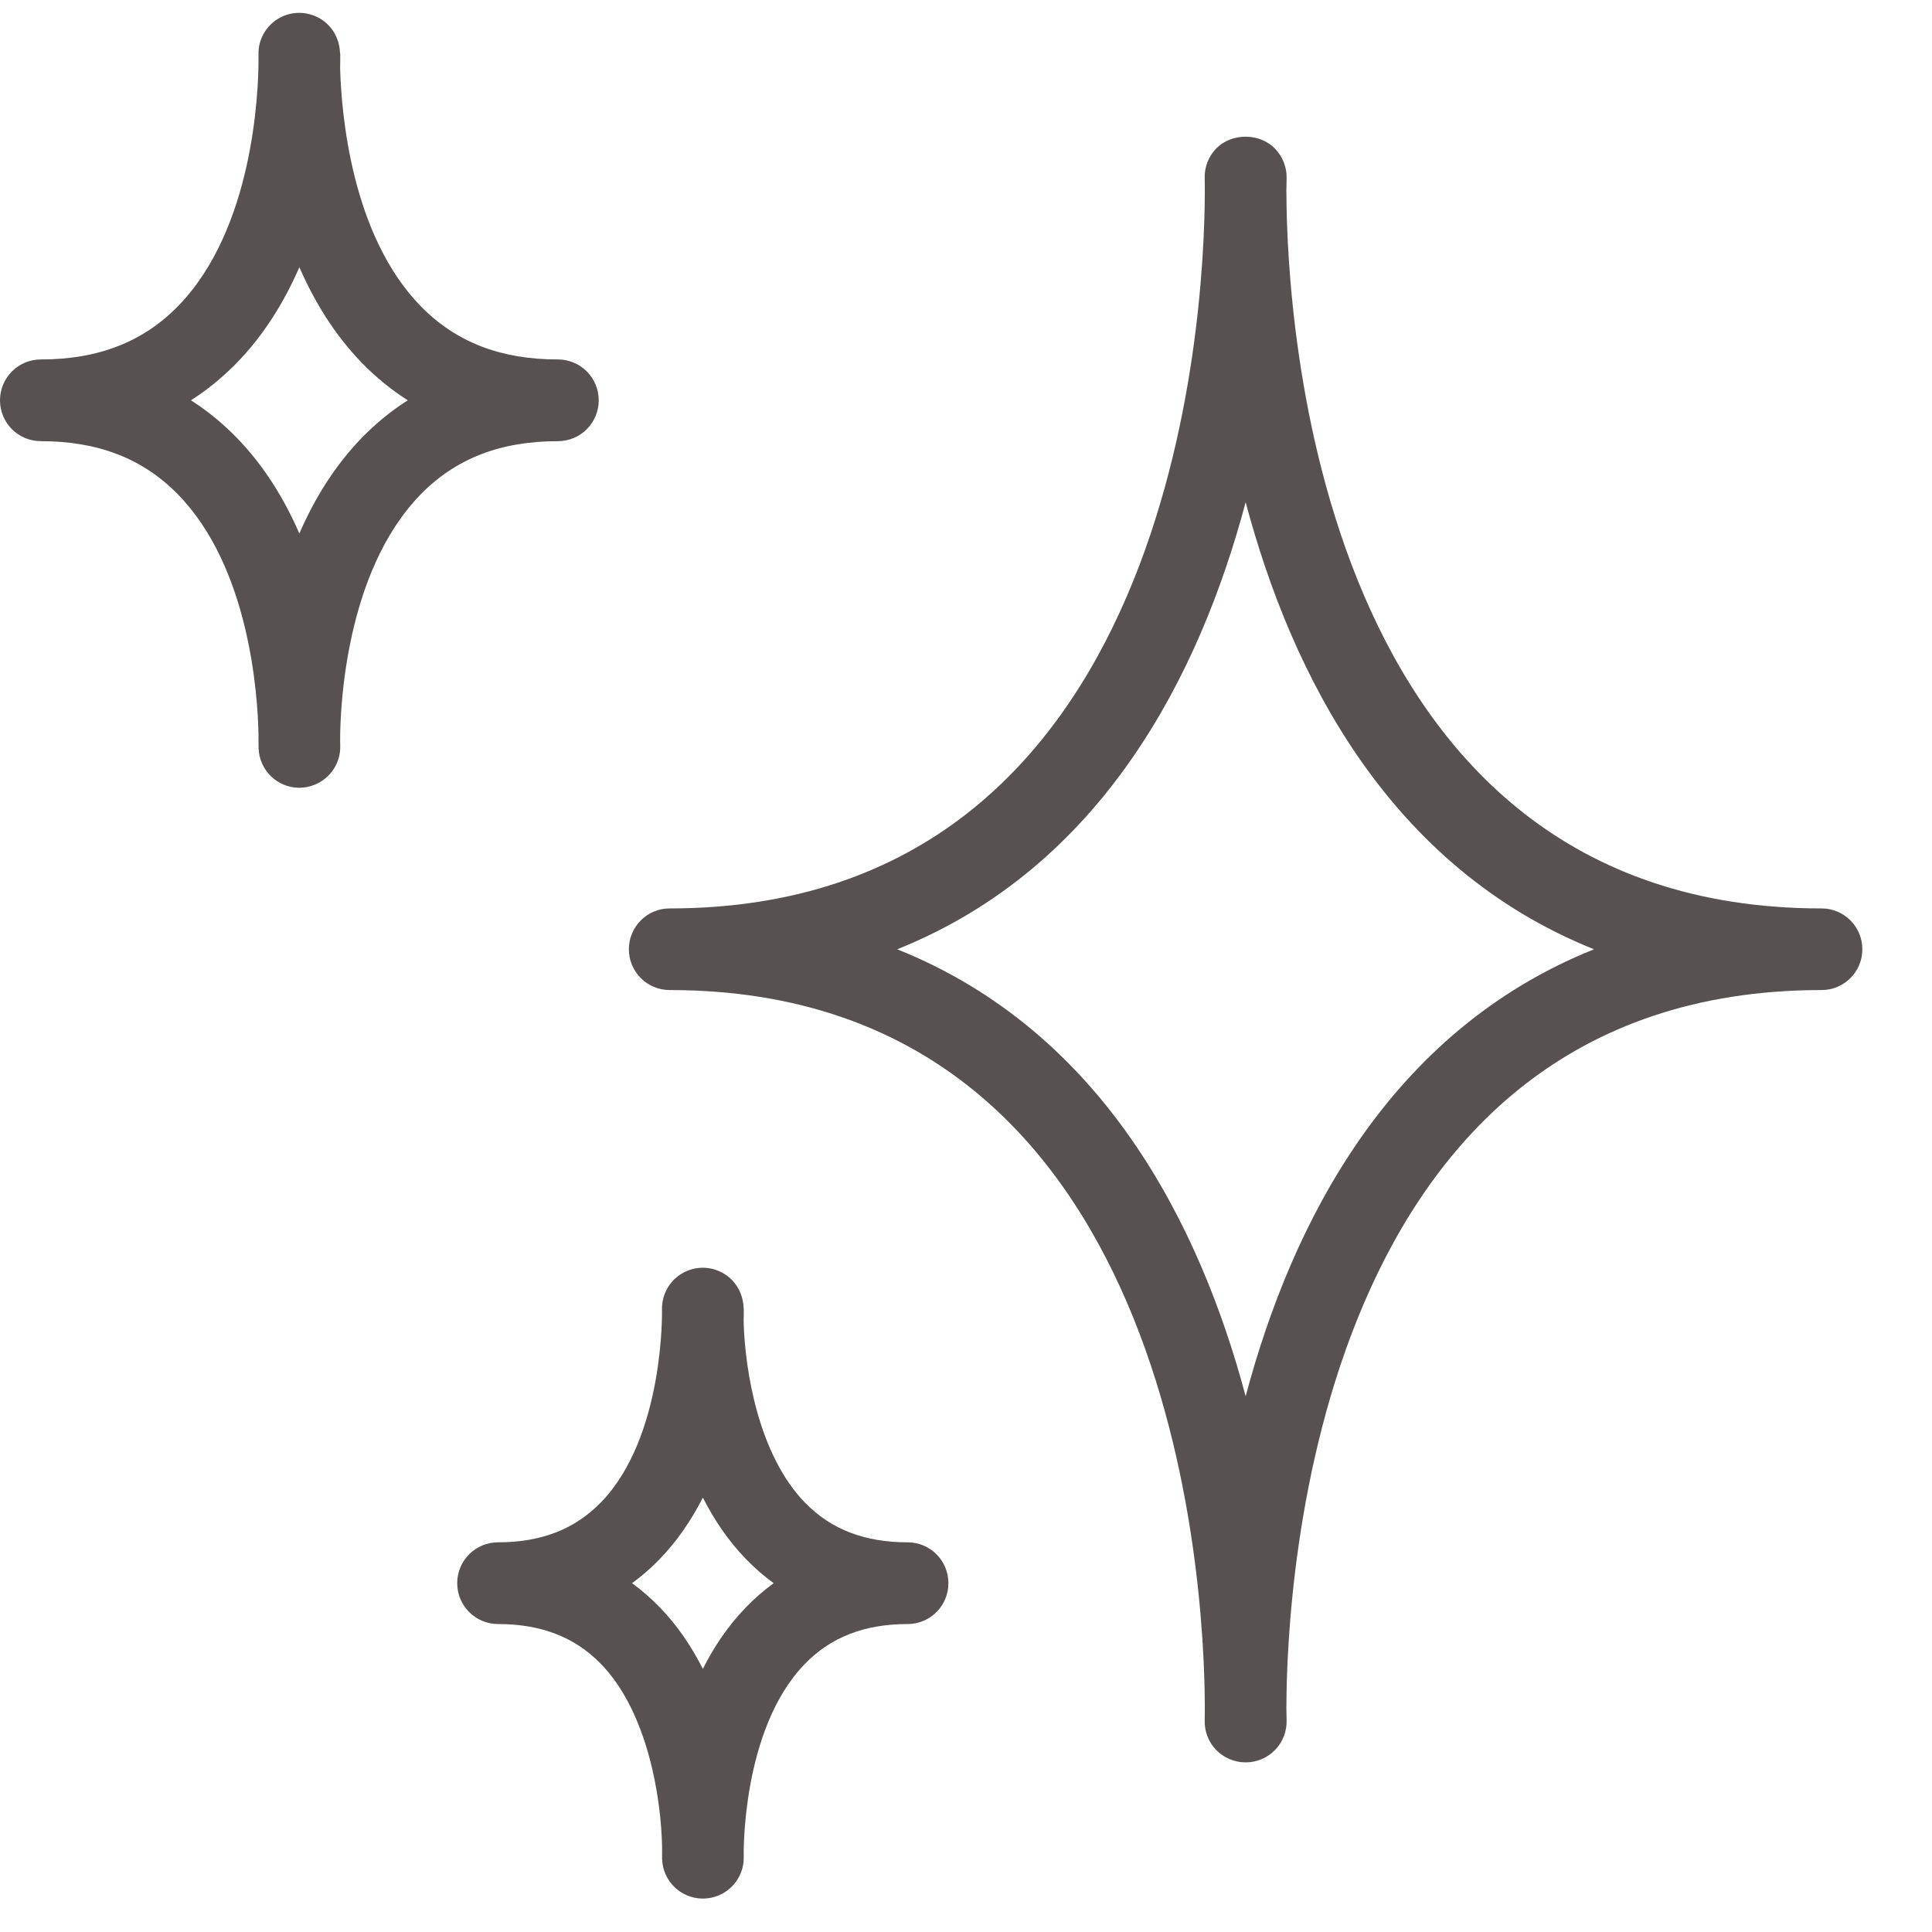
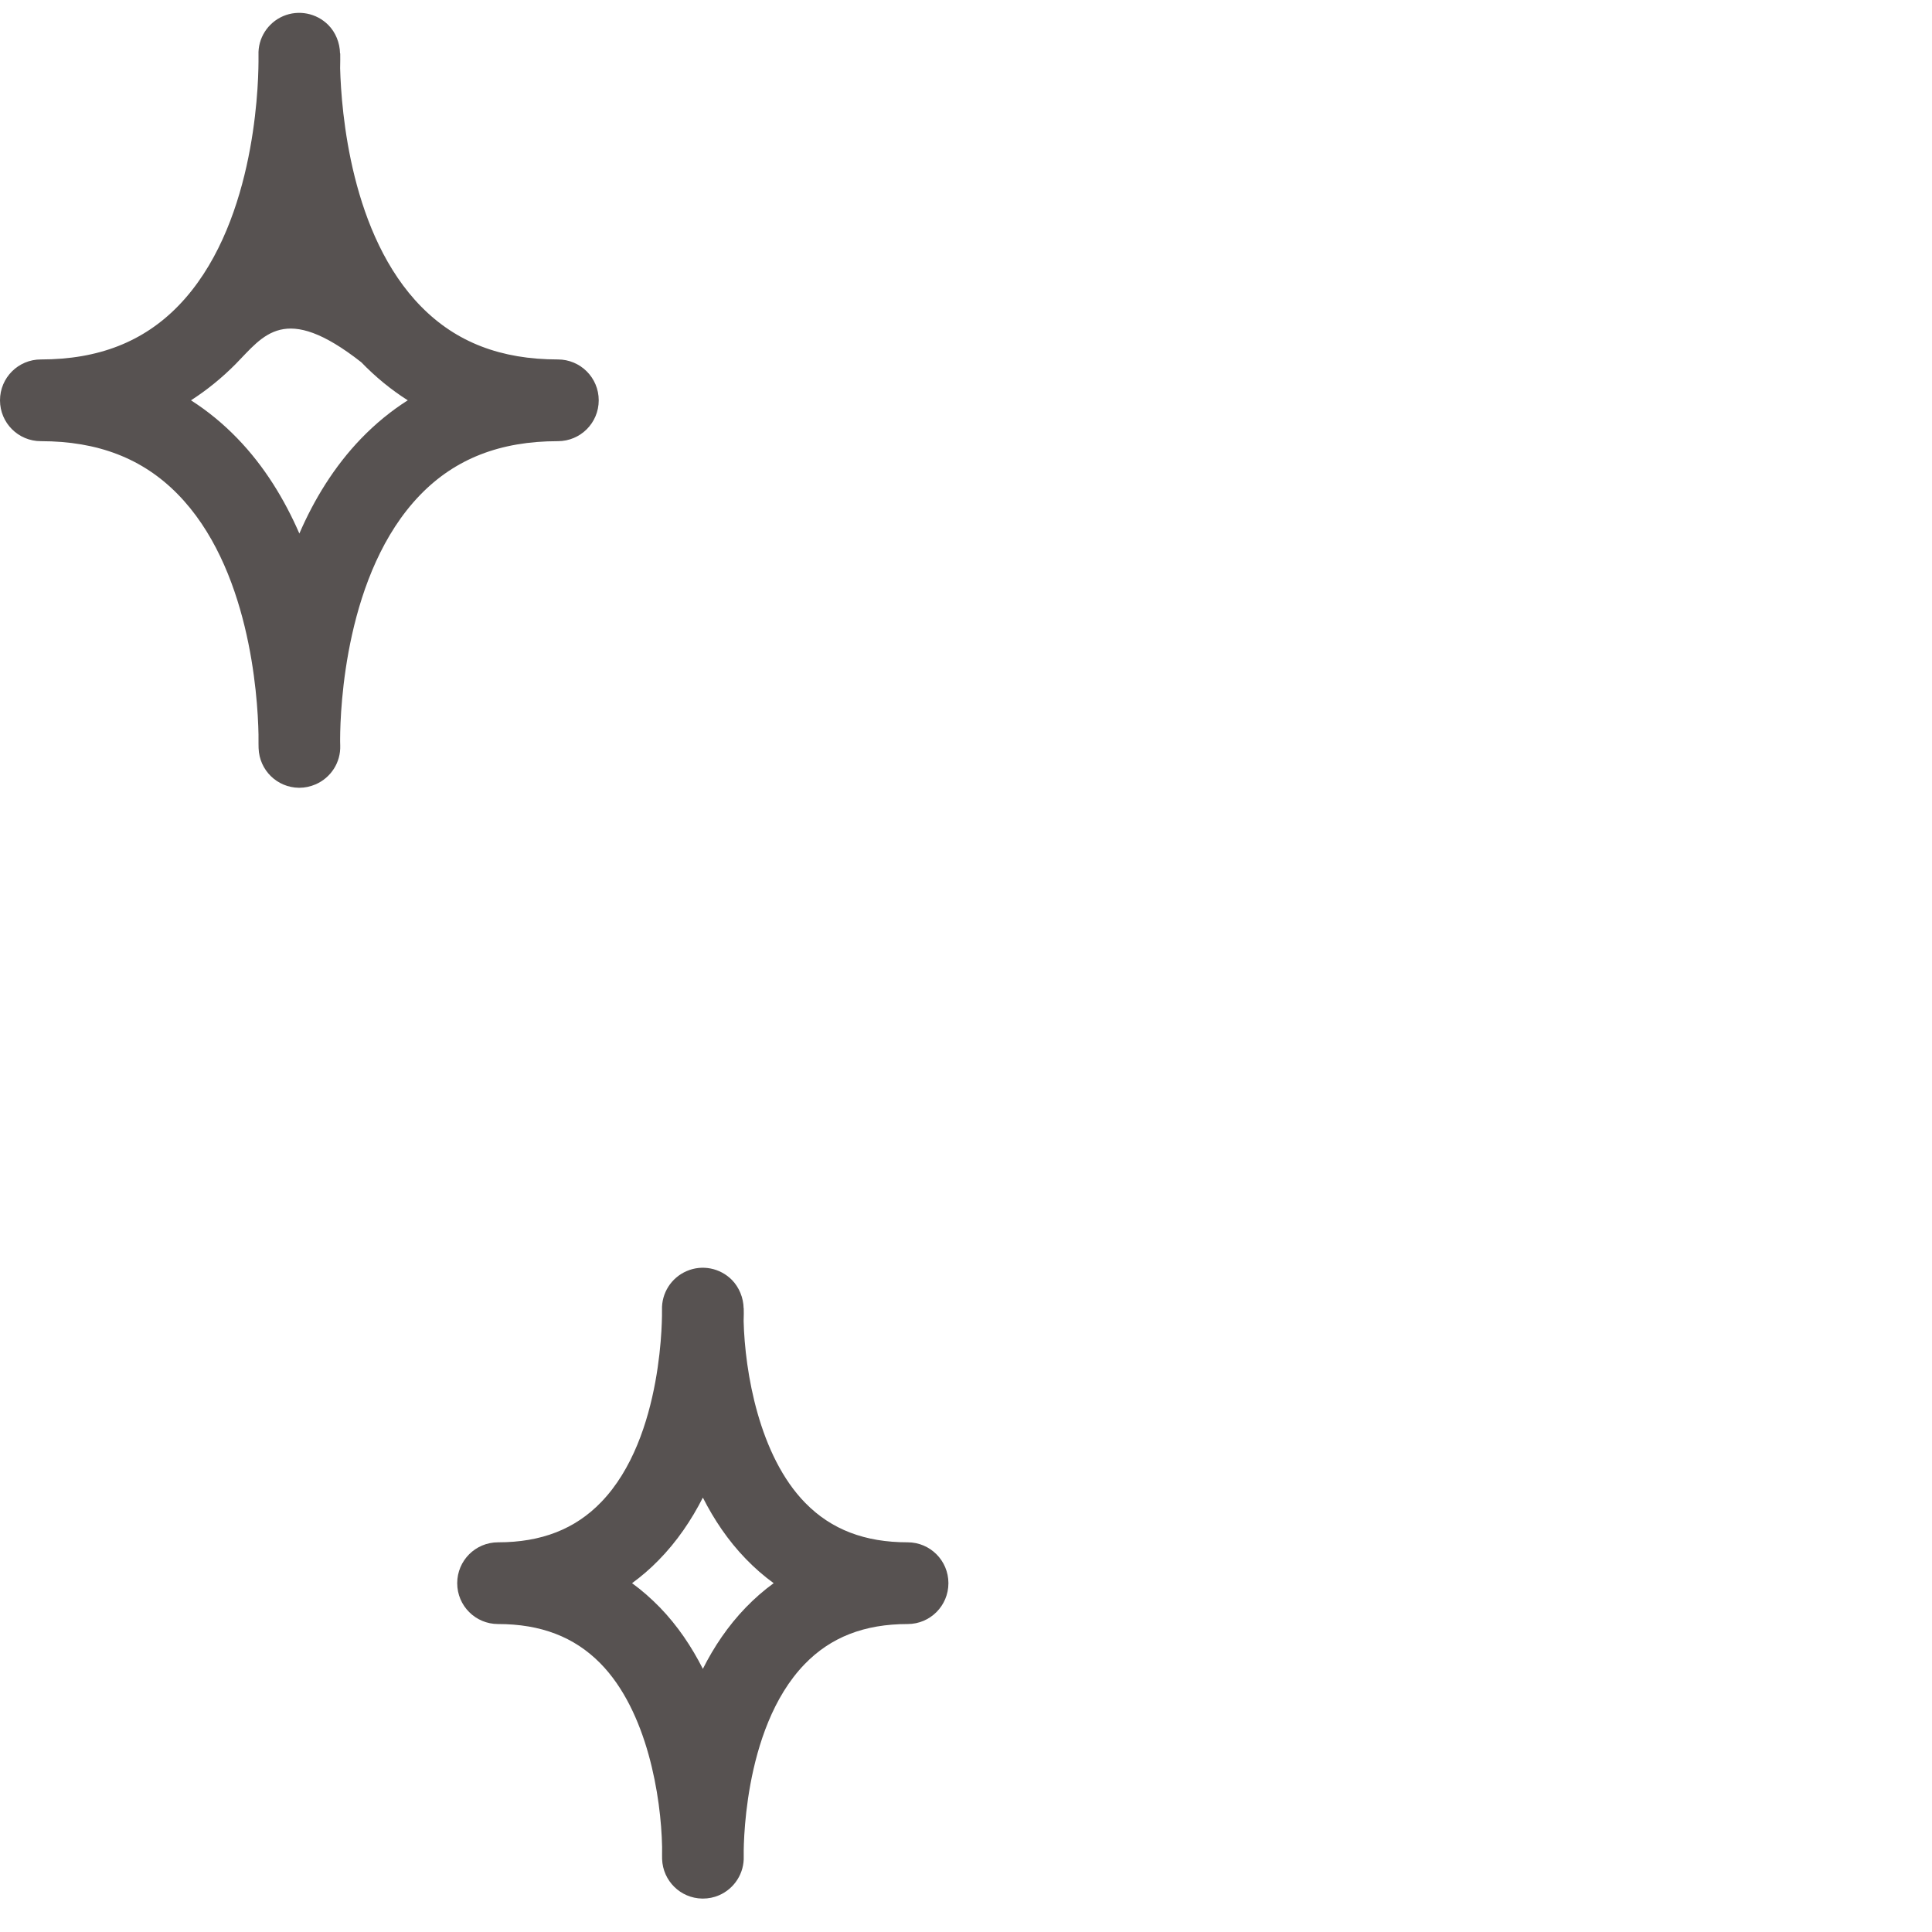
<svg xmlns="http://www.w3.org/2000/svg" width="20" height="20" viewBox="0 0 20 20" fill="none">
-   <path d="M12.896 18.244H12.893C12.779 18.244 12.669 18.197 12.589 18.115C12.51 18.033 12.467 17.921 12.471 17.807L12.472 17.706C12.472 17.694 12.472 17.659 12.472 17.648C12.467 16.413 12.177 10.249 6.932 10.249C6.699 10.249 6.51 10.06 6.51 9.827C6.51 9.593 6.699 9.404 6.932 9.404C12.177 9.404 12.467 3.241 12.472 2.005C12.472 1.994 12.472 1.959 12.472 1.948L12.471 1.846C12.467 1.732 12.51 1.62 12.589 1.538C12.749 1.374 13.039 1.374 13.198 1.538C13.278 1.62 13.322 1.732 13.319 1.846L13.317 1.948C13.317 1.95 13.317 1.953 13.317 1.955C13.317 1.962 13.317 1.97 13.316 1.977C13.317 1.986 13.317 1.996 13.317 2.005C13.322 3.241 13.612 9.404 18.857 9.404C19.09 9.404 19.279 9.593 19.279 9.827C19.279 10.06 19.09 10.249 18.857 10.249C13.612 10.249 13.322 16.413 13.317 17.648V17.648V17.649C13.317 17.659 13.317 17.668 13.316 17.677C13.317 17.686 13.317 17.696 13.317 17.706L13.319 17.807C13.322 17.921 13.28 18.033 13.2 18.115C13.12 18.197 13.011 18.244 12.896 18.244ZM9.288 9.827C11.411 10.677 12.418 12.665 12.895 14.454C13.371 12.665 14.378 10.677 16.501 9.827C14.378 8.976 13.371 6.988 12.895 5.199C12.418 6.988 11.411 8.976 9.288 9.827Z" fill="#575251" />
-   <path d="M3.099 8.155C3.098 8.155 3.096 8.155 3.094 8.155C2.868 8.152 2.685 7.973 2.677 7.746C2.677 7.734 2.675 7.684 2.676 7.604C2.668 7.184 2.58 5.867 1.837 5.113C1.475 4.745 1.012 4.567 0.423 4.567C0.189 4.567 0 4.378 0 4.144C0 3.91 0.189 3.721 0.423 3.721C1.019 3.721 1.486 3.538 1.849 3.163C2.622 2.364 2.674 0.96 2.676 0.637C2.676 0.628 2.676 0.619 2.676 0.611C2.676 0.586 2.676 0.571 2.676 0.57C2.669 0.396 2.771 0.236 2.931 0.167C3.09 0.099 3.276 0.135 3.399 0.259C3.475 0.336 3.518 0.444 3.52 0.553H3.522C3.522 0.589 3.523 0.641 3.521 0.707C3.533 1.15 3.631 2.435 4.361 3.175C4.723 3.543 5.185 3.721 5.775 3.721C6.009 3.721 6.198 3.91 6.198 4.144C6.198 4.378 6.009 4.567 5.775 4.567C5.178 4.567 4.711 4.749 4.348 5.125C3.574 5.926 3.522 7.332 3.521 7.652C3.521 7.66 3.521 7.668 3.521 7.675C3.521 7.701 3.522 7.716 3.522 7.718C3.528 7.892 3.426 8.051 3.266 8.12C3.212 8.143 3.156 8.155 3.099 8.155ZM1.977 4.144C2.149 4.254 2.309 4.385 2.457 4.538C2.739 4.829 2.946 5.172 3.099 5.523C3.251 5.172 3.459 4.829 3.74 4.538C3.888 4.385 4.048 4.254 4.221 4.144C4.048 4.034 3.888 3.903 3.74 3.75C3.459 3.459 3.252 3.117 3.099 2.766C2.943 3.125 2.73 3.473 2.439 3.769C2.296 3.913 2.142 4.038 1.977 4.144Z" fill="#575251" />
+   <path d="M3.099 8.155C3.098 8.155 3.096 8.155 3.094 8.155C2.868 8.152 2.685 7.973 2.677 7.746C2.677 7.734 2.675 7.684 2.676 7.604C2.668 7.184 2.58 5.867 1.837 5.113C1.475 4.745 1.012 4.567 0.423 4.567C0.189 4.567 0 4.378 0 4.144C0 3.91 0.189 3.721 0.423 3.721C1.019 3.721 1.486 3.538 1.849 3.163C2.622 2.364 2.674 0.96 2.676 0.637C2.676 0.628 2.676 0.619 2.676 0.611C2.676 0.586 2.676 0.571 2.676 0.57C2.669 0.396 2.771 0.236 2.931 0.167C3.09 0.099 3.276 0.135 3.399 0.259C3.475 0.336 3.518 0.444 3.52 0.553H3.522C3.522 0.589 3.523 0.641 3.521 0.707C3.533 1.15 3.631 2.435 4.361 3.175C4.723 3.543 5.185 3.721 5.775 3.721C6.009 3.721 6.198 3.91 6.198 4.144C6.198 4.378 6.009 4.567 5.775 4.567C5.178 4.567 4.711 4.749 4.348 5.125C3.574 5.926 3.522 7.332 3.521 7.652C3.521 7.66 3.521 7.668 3.521 7.675C3.521 7.701 3.522 7.716 3.522 7.718C3.528 7.892 3.426 8.051 3.266 8.12C3.212 8.143 3.156 8.155 3.099 8.155ZM1.977 4.144C2.149 4.254 2.309 4.385 2.457 4.538C2.739 4.829 2.946 5.172 3.099 5.523C3.251 5.172 3.459 4.829 3.74 4.538C3.888 4.385 4.048 4.254 4.221 4.144C4.048 4.034 3.888 3.903 3.74 3.75C2.943 3.125 2.73 3.473 2.439 3.769C2.296 3.913 2.142 4.038 1.977 4.144Z" fill="#575251" />
  <path d="M7.276 19.654C7.274 19.654 7.271 19.654 7.269 19.654C7.044 19.65 6.862 19.471 6.854 19.245C6.854 19.235 6.853 19.191 6.854 19.12C6.844 18.603 6.702 17.713 6.214 17.218C5.945 16.945 5.598 16.812 5.156 16.812C4.922 16.812 4.733 16.623 4.733 16.389C4.733 16.155 4.922 15.966 5.156 15.966C5.603 15.966 5.953 15.83 6.223 15.55C6.878 14.873 6.853 13.574 6.853 13.561C6.847 13.387 6.948 13.227 7.109 13.158C7.269 13.089 7.454 13.126 7.577 13.25C7.652 13.327 7.696 13.435 7.698 13.543H7.699C7.7 13.574 7.7 13.619 7.698 13.676C7.711 14.196 7.856 15.07 8.338 15.56C8.607 15.834 8.953 15.966 9.396 15.966C9.629 15.966 9.818 16.155 9.818 16.389C9.818 16.623 9.629 16.812 9.396 16.812C8.948 16.812 8.599 16.948 8.329 17.228C7.674 17.905 7.698 19.204 7.699 19.217C7.705 19.391 7.603 19.551 7.443 19.62C7.39 19.643 7.333 19.654 7.276 19.654ZM6.543 16.389C6.645 16.463 6.74 16.547 6.831 16.64C7.016 16.831 7.161 17.049 7.276 17.276C7.39 17.049 7.536 16.831 7.721 16.64C7.811 16.547 7.907 16.463 8.009 16.389C7.907 16.315 7.811 16.231 7.721 16.138C7.536 15.947 7.391 15.73 7.276 15.503C7.158 15.735 7.008 15.958 6.816 16.153C6.73 16.241 6.639 16.319 6.543 16.389Z" fill="#575251" />
</svg>